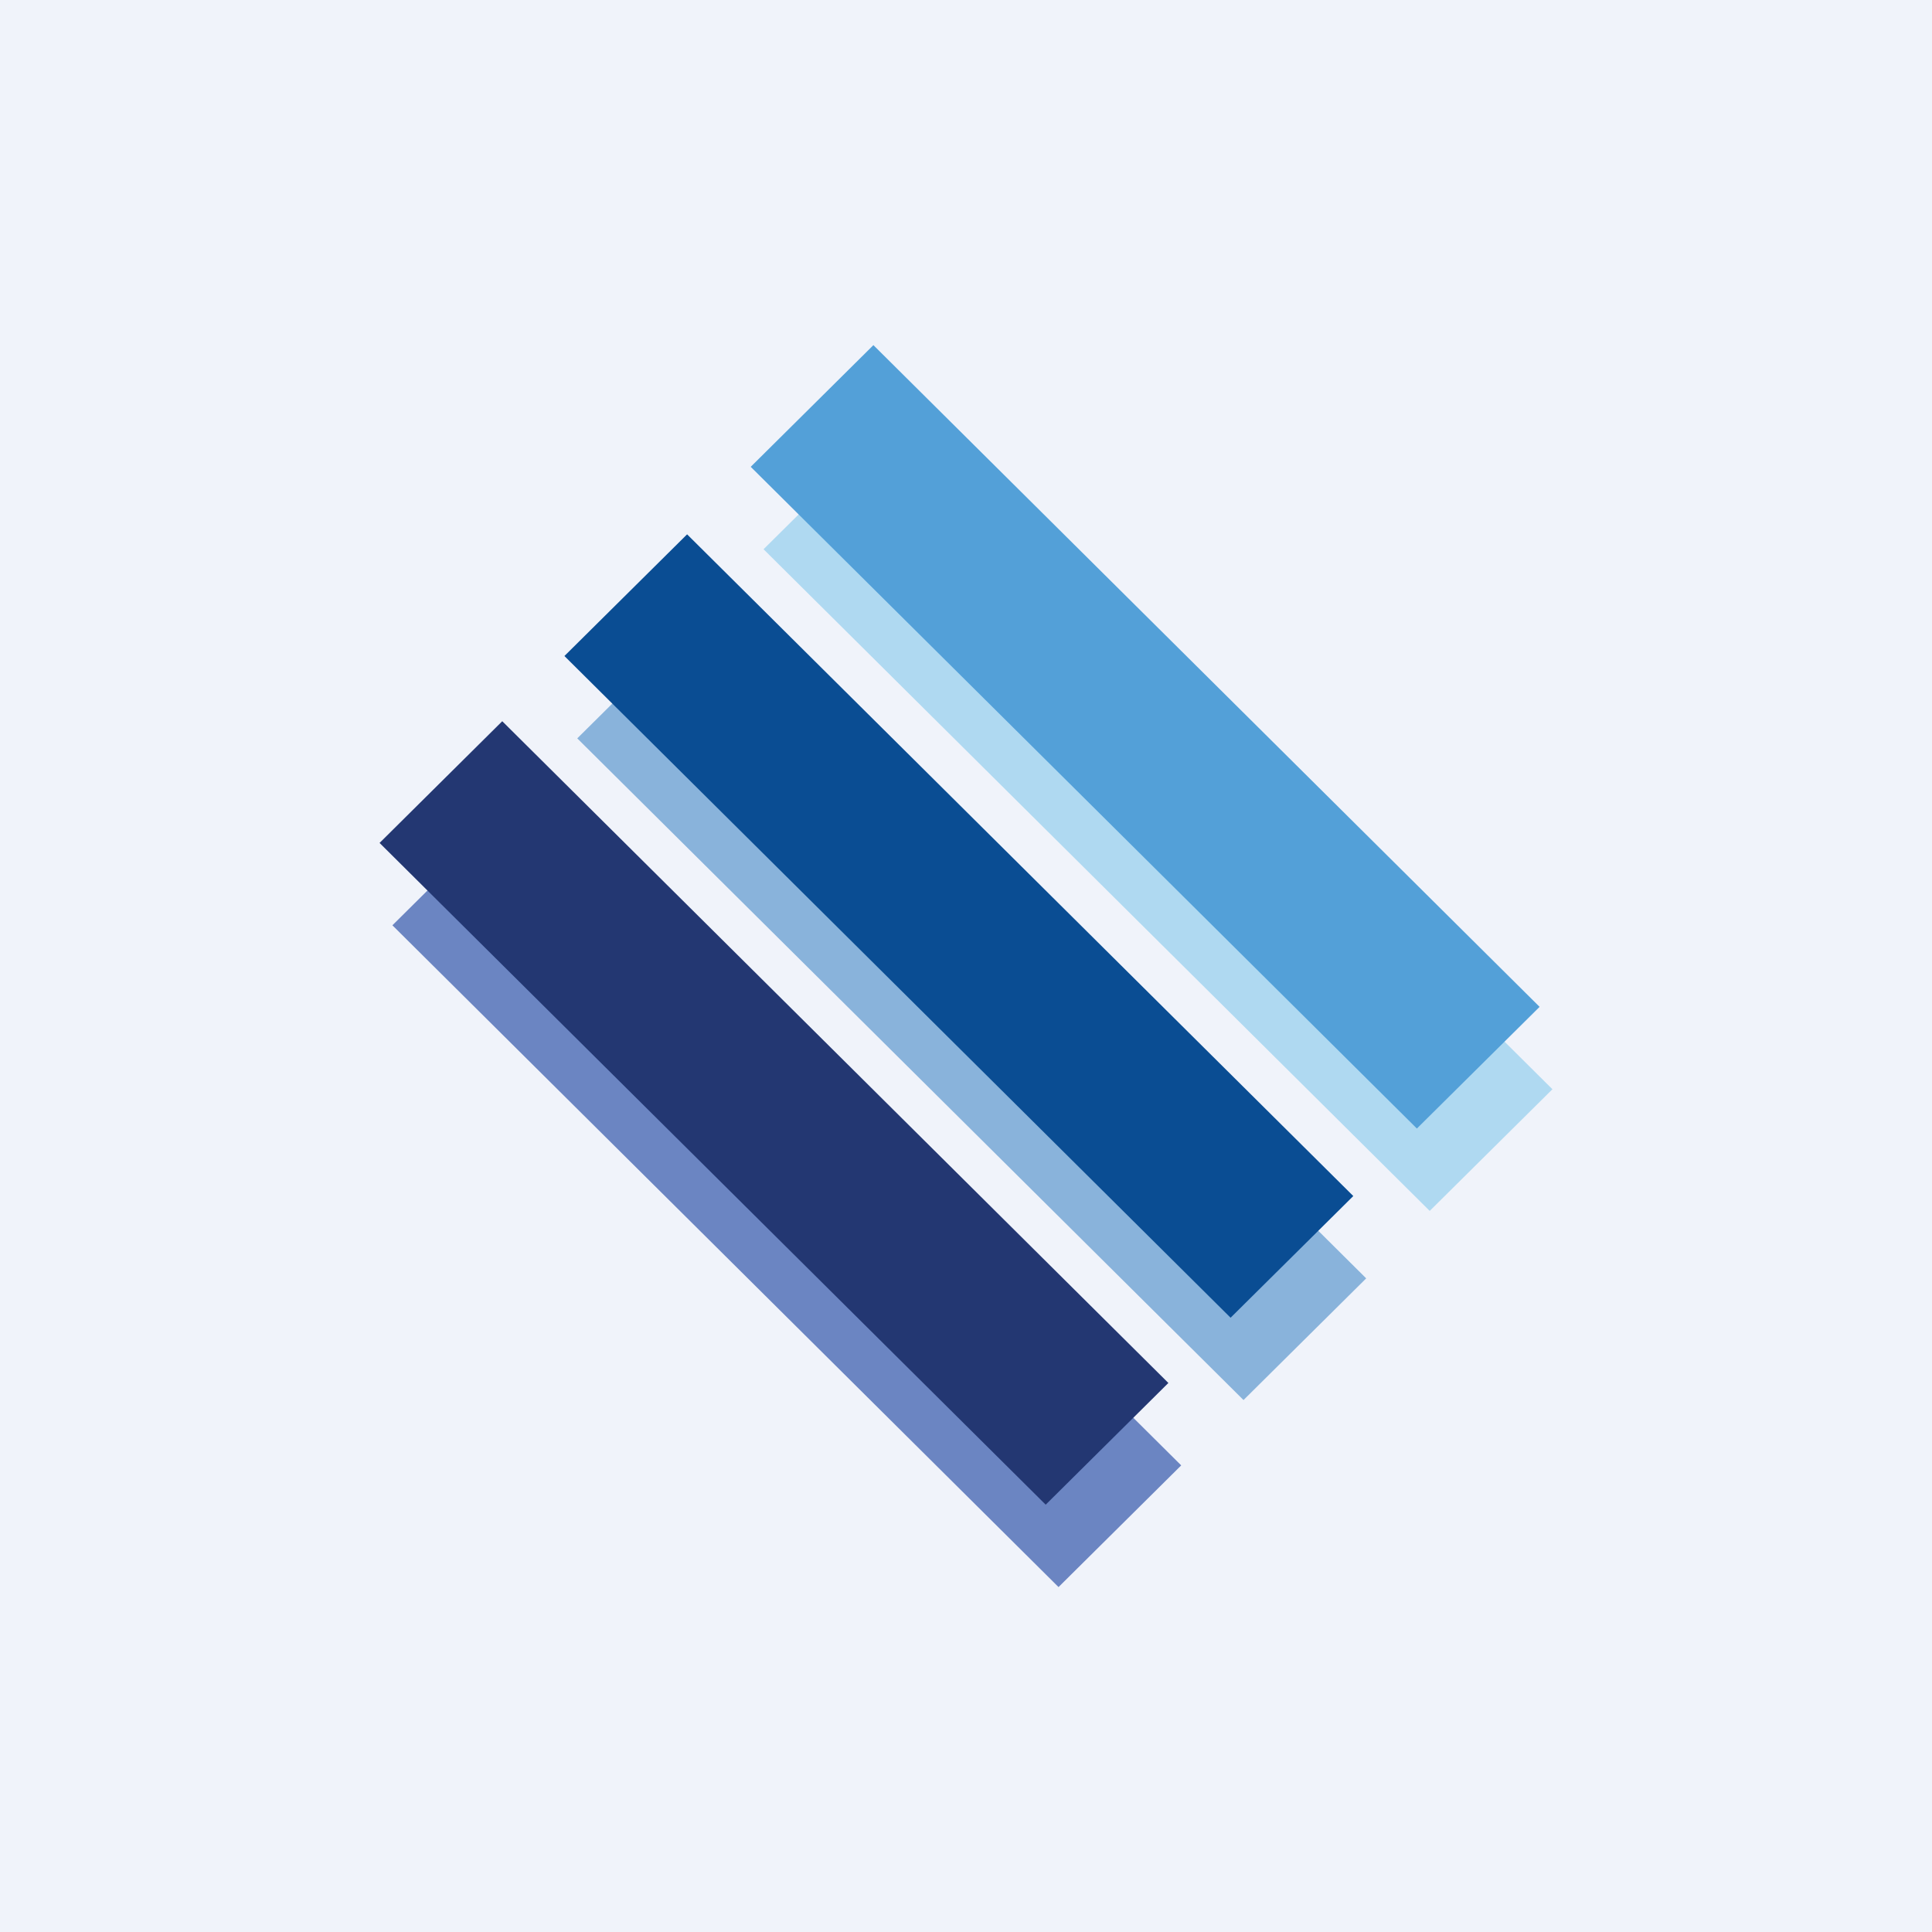
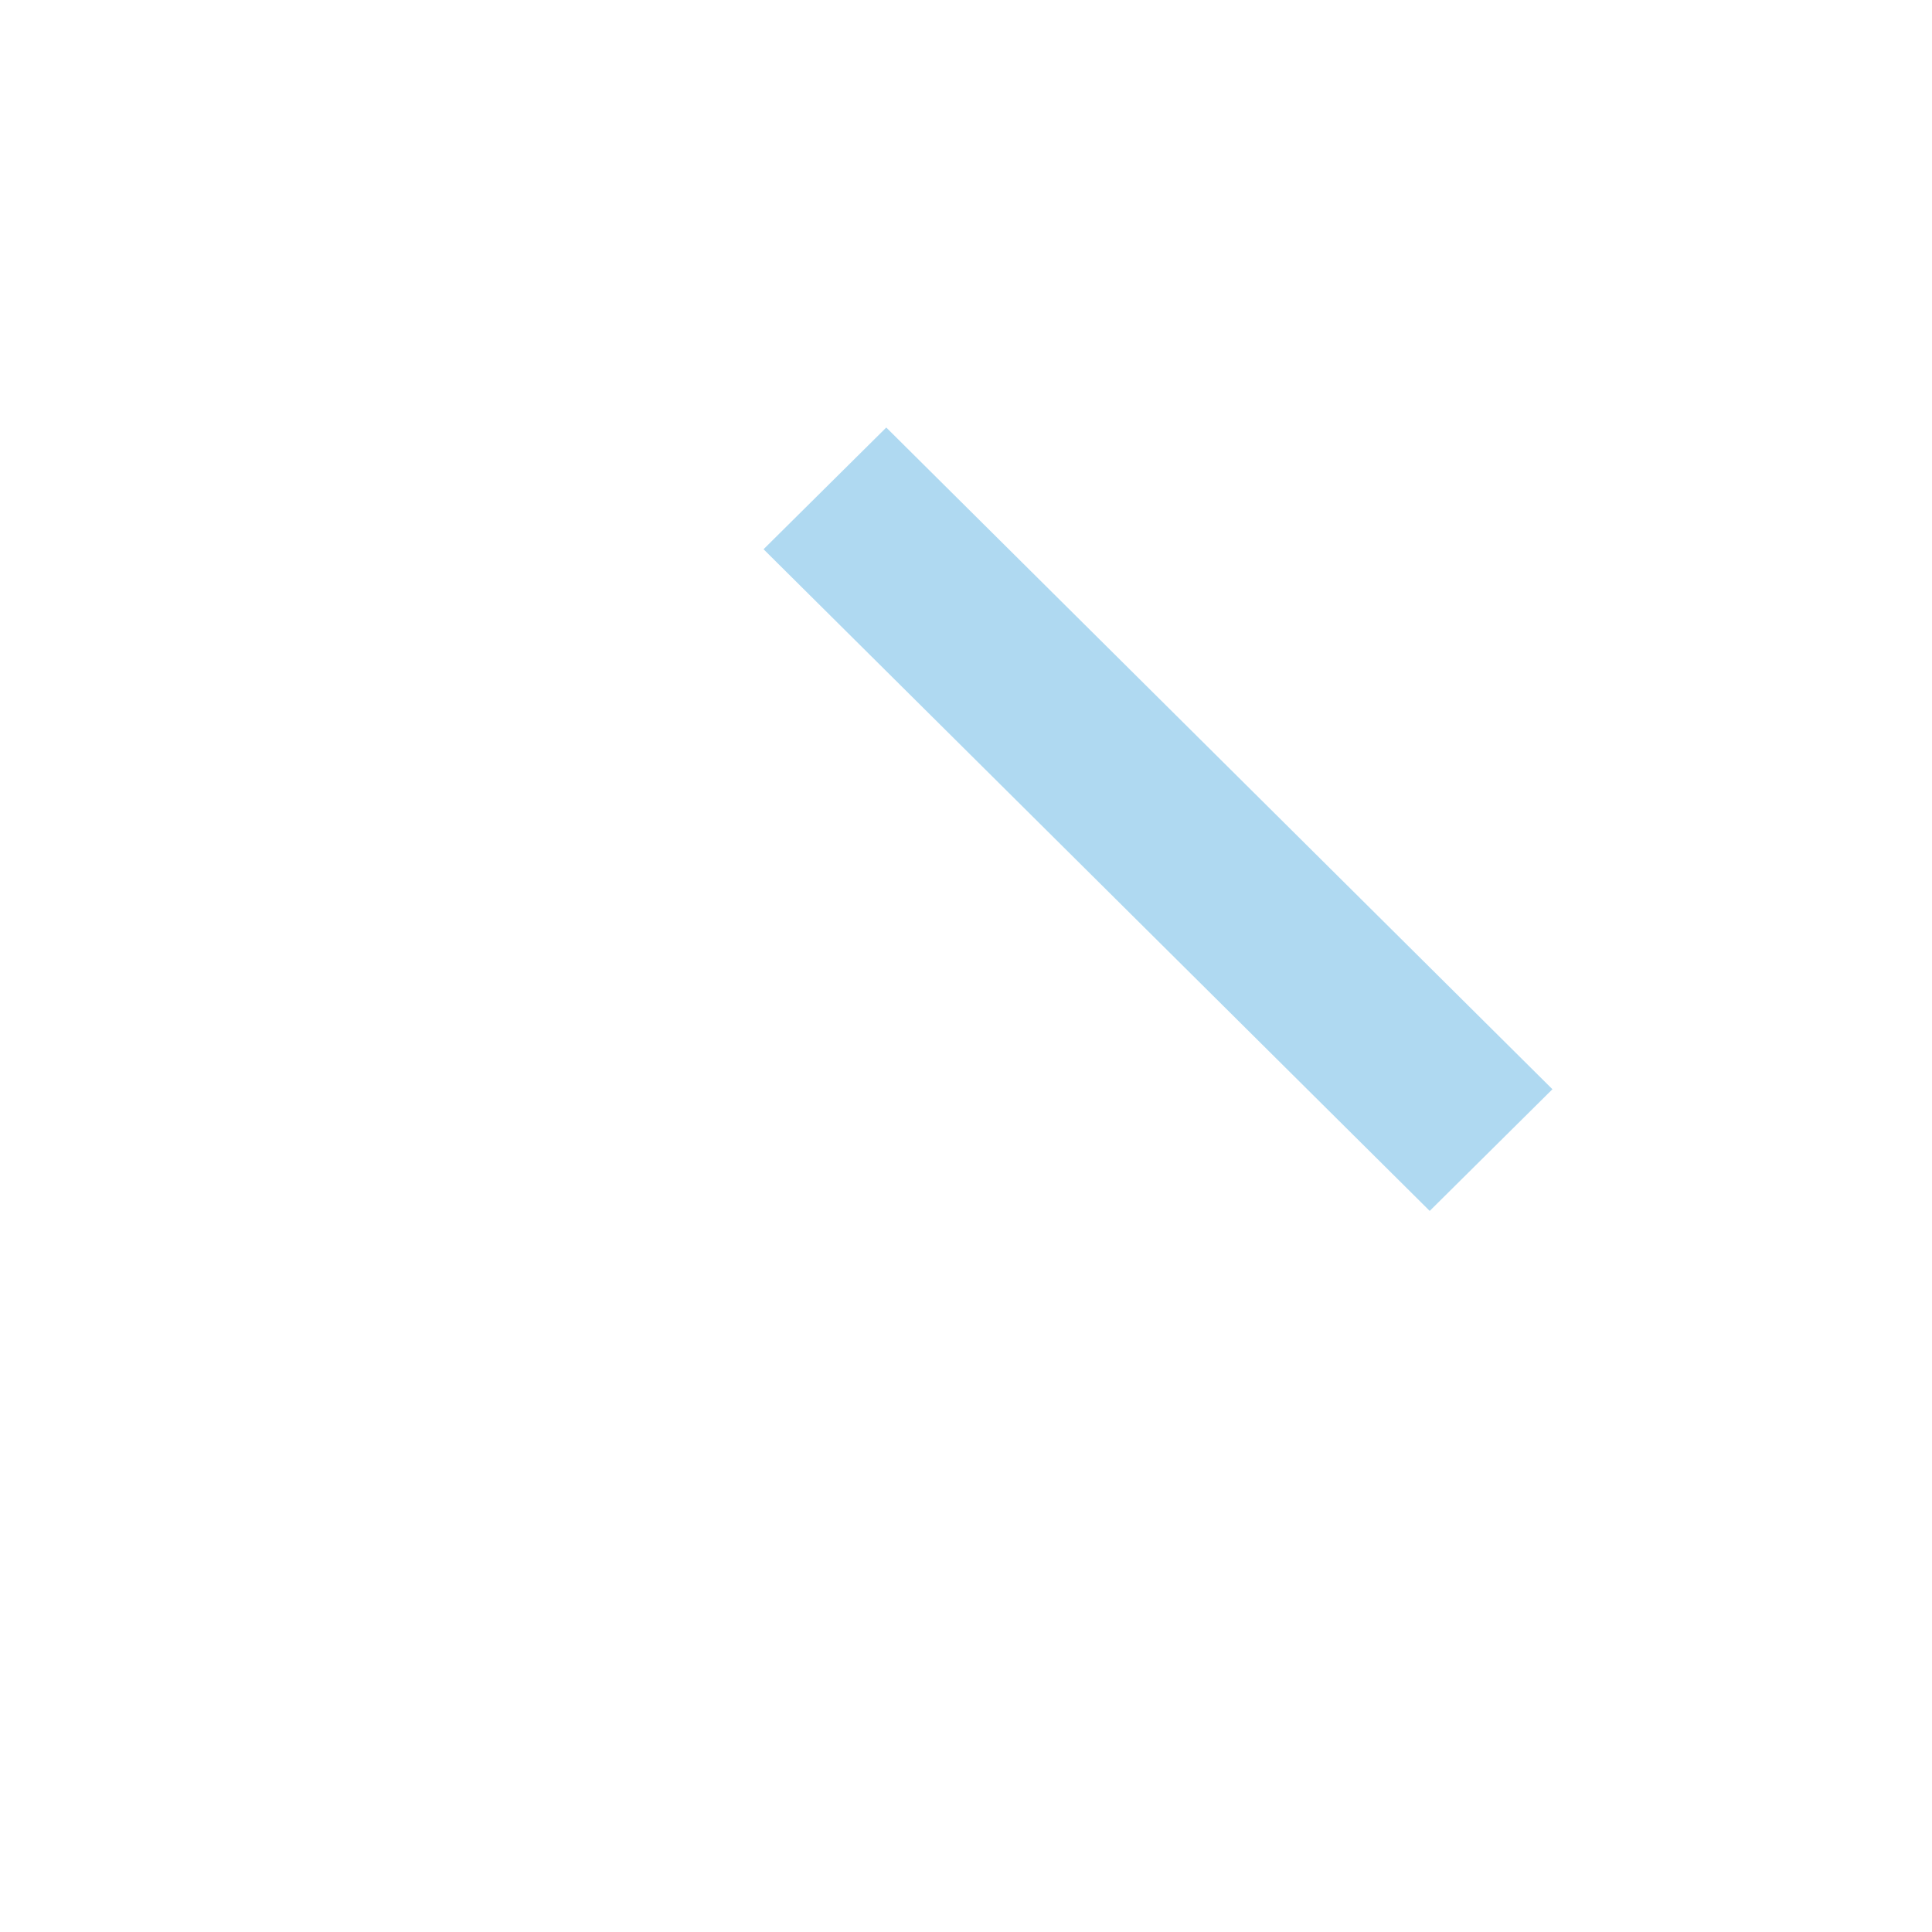
<svg xmlns="http://www.w3.org/2000/svg" width="56" height="56">
-   <path fill="#F0F3FA" d="M0 0h56v56H0z" />
-   <path fill="#6B85C2" d="M11.374 26.82l3.556-3.527 19.308 19.182-3.556 3.527z" />
-   <path fill="#89B3DB" d="M16.732 21.402l3.557-3.527L39.6 37.054l-3.556 3.527z" />
  <path fill="#AFD9F1" d="M22.132 15.92l3.557-3.528 19.309 19.18-3.557 3.527z" />
-   <path fill="#53A0D8" d="M21.76 13.531l3.556-3.527 19.31 19.18-3.557 3.527z" />
-   <path fill="#0A4D93" d="M16.36 19.015l3.556-3.527 19.31 19.18-3.557 3.527z" />
-   <path fill="#233772" d="M11.002 24.433l3.556-3.528 19.308 19.181-3.556 3.528z" />
+   <path fill="#233772" d="M11.002 24.433z" />
</svg>